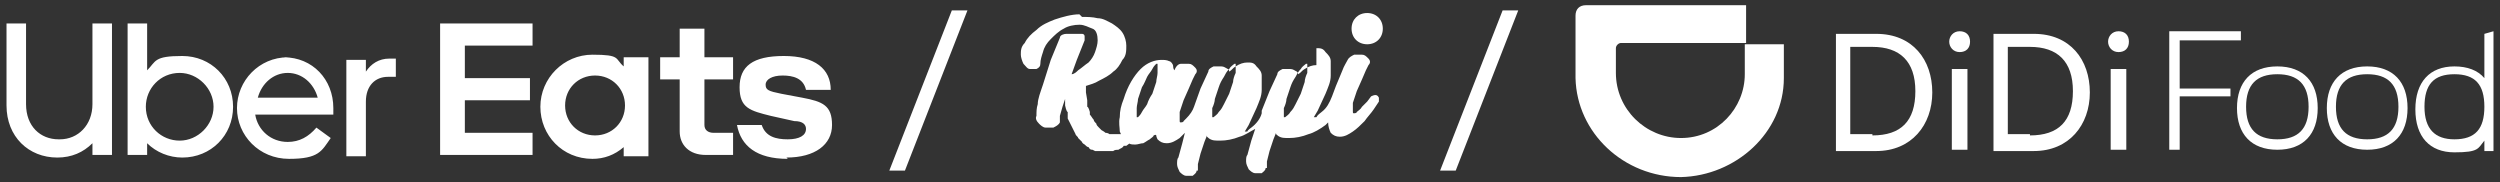
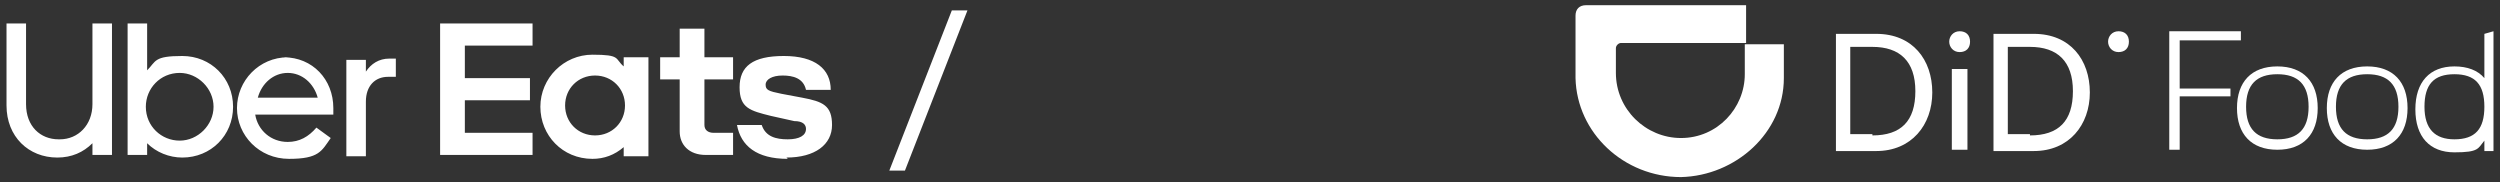
<svg xmlns="http://www.w3.org/2000/svg" id="Layer_1" version="1.1" viewBox="0 0 192 14">
  <rect x="0" y="0" width="192" height="14" fill="#333333" stroke="none" />
  <defs>
    <style> .st0 { fill: #fff; } </style>
  </defs>
  <g>
    <g>
      <g>
-         <rect class="st0" x="162.1" y="5.3" width="1.2" height="6.2" />
        <path class="st0" d="M153.1,11.5V2.6h3.1c2.8,0,4.3,2,4.3,4.5s-1.6,4.5-4.3,4.5h-3.1ZM155.9,10.4c2.2,0,3.3-1.1,3.3-3.4s-1.2-3.4-3.3-3.4h-1.7v6.7h1.7Z" />
        <path class="st0" d="M161.9,3.2c0-.4.3-.8.8-.8s.8.3.8.8-.3.8-.8.8-.8-.4-.8-.8Z" />
        <rect class="st0" x="149.9" y="5.3" width="1.2" height="6.2" />
        <path class="st0" d="M141,11.5V2.6h3.1c2.8,0,4.3,2,4.3,4.5s-1.6,4.5-4.3,4.5h-3.1ZM143.8,10.4c2.2,0,3.3-1.1,3.3-3.4s-1.2-3.4-3.3-3.4h-1.7v6.7h1.7Z" />
        <path class="st0" d="M149.7,3.2c0-.4.3-.8.8-.8s.8.3.8.8-.3.8-.8.8-.8-.4-.8-.8Z" />
      </g>
      <g>
        <path class="st0" d="M174.9,5.1c-2,0-3.1,1.2-3.1,3.2s1.1,3.2,3.1,3.2,3.1-1.2,3.1-3.2-1.1-3.2-3.1-3.2ZM174.9,10.7c-1.6,0-2.4-.8-2.4-2.5s.8-2.5,2.4-2.5,2.4.8,2.4,2.5-.8,2.5-2.4,2.5Z" />
        <path class="st0" d="M181.8,5.1c-2,0-3.1,1.2-3.1,3.2s1.1,3.2,3.1,3.2,3.1-1.2,3.1-3.2-1.1-3.2-3.1-3.2ZM181.8,10.7c-1.6,0-2.4-.8-2.4-2.5s.8-2.5,2.4-2.5,2.4.8,2.4,2.5-.8,2.5-2.4,2.5Z" />
        <polygon class="st0" points="167.4 3.1 172.1 3.1 172.1 2.4 166.6 2.4 166.6 11.5 167.4 11.5 167.4 7.4 171.3 7.4 171.3 6.8 167.4 6.8 167.4 3.1" />
        <path class="st0" d="M190.8,2.6v3.4c-.5-.6-1.3-.9-2.3-.9-1.9,0-3,1.2-3,3.3s1.1,3.3,3,3.3,1.8-.3,2.3-.9v.8h.7V2.4s-.7.2-.7.2ZM188.5,10.7c-1.5,0-2.3-.8-2.3-2.5s.7-2.5,2.3-2.5,2.3.8,2.3,2.5-.7,2.5-2.3,2.5Z" />
      </g>
    </g>
    <path class="st0" d="M129.1,10.6c2.8,0,4.9-2.3,4.9-4.9v-2.3h3v2.6c0,4.2-3.7,7.5-7.9,7.6h0c-4.4,0-8-3.4-8.1-7.6V1.2c0-.5.3-.8.8-.8h12.3v2.9h-9.6c-.2,0-.4.2-.4.4v1.9c0,2.8,2.3,5,5,5h0Z" />
  </g>
  <path class="st0" d="M33.8,1.8h7.1v1.7h-5.2v2.5h5v1.7h-5v2.5h5.2v1.7h-7.1s0-10,0-10ZM60.4,12.1c2.2,0,3.5-1,3.5-2.5s-.7-1.8-2.3-2.1l-1.6-.3c-1-.2-1.2-.3-1.2-.7s.5-.7,1.3-.7,1.6.2,1.8,1.1h1.9c0-1.6-1.2-2.6-3.6-2.6s-3.4.8-3.4,2.4.8,1.8,2.4,2.2l1.8.4c.7,0,.9.3.9.6,0,.5-.5.8-1.4.8s-1.7-.2-2-1.1h-1.9c.3,1.6,1.5,2.6,3.9,2.6h0ZM56.2,10.2h-1.4c-.4,0-.7-.2-.7-.6v-3.5h2.2v-1.7h-2.2v-2.2h-1.9v2.2h-1.5v1.7h1.5v4c0,1,.7,1.8,2,1.8h2.1v-1.7h0ZM49.8,4.5v7.5h-1.9v-.7c-.7.6-1.5.9-2.4.9-2.3,0-4-1.8-4-4s1.8-4,4-4,1.7.3,2.4.9v-.7s1.9,0,1.9,0ZM48,8.1c0-1.3-1-2.3-2.3-2.3h0c-1.3,0-2.3,1-2.3,2.3h0c0,1.3,1,2.3,2.3,2.3h0c1.3,0,2.3-1,2.3-2.3ZM4.6,10.7c1.4,0,2.5-1.1,2.5-2.7V1.8h1.5v10.1h-1.5v-.9c-.7.7-1.6,1.1-2.7,1.1-2.2,0-3.9-1.6-3.9-4V1.8h1.5v6.2c0,1.7,1.1,2.7,2.5,2.7h0ZM9.8,11.9h1.5v-.9c.7.7,1.7,1.1,2.7,1.1,2.2,0,3.9-1.7,3.9-3.9s-1.7-3.9-3.9-3.9-2,.4-2.7,1.1V1.8h-1.5v10.1h0ZM13.8,10.8c-1.4,0-2.6-1.1-2.6-2.6h0c0-1.4,1.1-2.6,2.6-2.6h0c1.4,0,2.6,1.2,2.6,2.6h0c0,1.4-1.2,2.6-2.6,2.6h0ZM22.1,4.4c-2.2,0-3.9,1.8-3.9,3.9s1.7,3.9,4,3.9,2.5-.6,3.2-1.6l-1.1-.8c-.6.7-1.3,1.1-2.2,1.1-1.3,0-2.3-.9-2.5-2.1h6v-.5c0-2.2-1.6-3.9-3.8-3.9,0,0,.2,0,.2,0ZM19.8,7.5c.3-1.1,1.2-1.9,2.3-1.9s2,.8,2.3,1.9h-4.6ZM30.4,5.9v-1.4h-.5c-.8,0-1.4.4-1.8,1v-.9h-1.5v7.4h1.5v-4.2c0-1.2.7-1.9,1.7-1.9h.6Z" />
  <path class="st0" d="M68.3,13.1l4.8-12.3h1.2l-4.8,12.3h-1.2Z" />
-   <path class="st0" d="M110.6,13.1l4.8-12.3h1.2l-4.8,12.3h-1.2Z" />
-   <path class="st0" d="M101.1,3.7c.3,0,.5,0,.7.3.2.2.4.4.4.7,0,.4,0,.7,0,1.1,0,.5-.2.9-.4,1.4-.2.4-.4.9-.6,1.3l-.3.5s0,0,0,0,0,0,0,0h.2c.1-.2.3-.3.4-.4.4-.3.6-.7.8-1.2l.3-.8.5-1.2c.1-.3.3-.6.4-.8.1-.2.3-.3.5-.4.2,0,.4,0,.6,0,.2,0,.3.1.5.3.1.1.2.3,0,.5l-.2.4-.3.7-.4.9c-.1.3-.2.6-.3.9,0,.2,0,.4,0,.6,0,.2,0,.2.1.2,0,0,.2,0,.2-.1.1-.1.3-.2.4-.4.1-.1.3-.3.4-.4l.3-.4c0,0,.2-.1.3-.1.1,0,.2,0,.3.2h0c0,0,0,.2,0,.3l-.4.6c-.2.3-.5.6-.7.9-.3.3-.6.6-.9.8-.3.2-.6.4-1,.4-.3,0-.5-.1-.7-.3-.1-.2-.2-.5-.2-.8h0c0,0,0,0,0,0s0,0,0,0l-.2.2c-.4.3-.9.6-1.3.7-.5.2-1,.3-1.5.3,0,0-.1,0-.2,0-.4,0-.6-.1-.8-.3,0,0,0,0,0-.1,0,0,0,0,0,0s0,0,0,0l-.2.5-.3.9-.2.8v.5c-.1,0-.1,0-.1,0,0,.2-.2.3-.3.4,0,0-.1,0-.2,0-.1,0-.2,0-.3,0-.2,0-.4-.2-.5-.3-.1-.2-.2-.4-.2-.6,0-.2,0-.4.1-.5l.3-1.1.3-.9s0,0,0,0,0,0,0,0c-.4.2-.8.5-1.2.6-.5.2-1,.3-1.5.3,0,0-.1,0-.2,0-.4,0-.6-.1-.8-.3,0,0,0,0,0-.1,0,0,0,0,0,0s0,0,0,0l-.2.5-.3.9-.2.8v.5c-.1,0-.1,0-.1,0,0,.2-.2.3-.3.4,0,0-.1,0-.2,0-.1,0-.2,0-.3,0-.2,0-.4-.2-.5-.3-.1-.2-.2-.4-.2-.6,0-.2,0-.4.1-.5l.3-1.1.2-.8s0,0,0,0,0,0,0,0c-.1.1-.3.3-.4.4-.3.2-.6.4-1,.4-.3,0-.5-.1-.7-.3,0,0-.1-.2-.1-.3,0,0,0-.1-.2,0,0,0,0,0,0,0,0,.1-.2.2-.3.3-.2.1-.3.2-.5.3-.2,0-.4.1-.6.1-.3,0-.5,0-.7-.3-.2-.2-.4-.4-.5-.7,0-.3-.1-.7,0-1.1,0-.5.1-.9.3-1.4.3-1,.8-1.8,1.3-2.3s1.1-.7,1.6-.7c.2,0,.4,0,.6.1.1,0,.3.2.3.4,0,0,0,.2.1.3,0,0,0,0,0,0,0,0,0,0,0,0h0c.1-.3.3-.5.5-.5.2,0,.4,0,.6,0,.2,0,.3.1.5.3.1.1.2.3,0,.5l-.2.4-.3.7-.4.9c-.1.3-.2.6-.3.9,0,.2,0,.4,0,.6,0,.2,0,.2.1.2,0,0,.2,0,.2-.1l.2-.2c.3-.3.5-.6.6-.9l.5-1.4.6-1.3c0-.2.2-.3.4-.4.2,0,.4,0,.6,0,.2,0,.3.1.5.2,0,0,.1,0,.1.2,0,0,0,0,0,0,.2-.1.3-.3.5-.4.3-.2.6-.3.9-.3.3,0,.5,0,.7.3.2.2.4.4.4.7,0,.4,0,.7,0,1.1,0,.5-.2.9-.4,1.4-.2.4-.4.9-.6,1.3l-.3.5s0,0,0,0,0,0,0,0h.2c0-.1.3-.3.3-.3.4-.3.7-.7.8-1.1v-.2c0,0,.6-1.5.6-1.5l.6-1.3c0-.2.2-.3.4-.4.2,0,.4,0,.6,0,.2,0,.3.1.5.2,0,0,.1.1.1.2,0,0,0,0,0,0,.2-.1.3-.3.5-.4.3-.2.6-.3.9-.3h0ZM83.1,1.3c.4,0,.8,0,1.2.1.4,0,.7.2,1.1.4.3.2.6.4.8.7.2.3.3.7.3,1,0,.4,0,.8-.3,1.1-.2.4-.4.7-.7.9-.3.3-.7.5-1.1.7-.3.2-.7.3-1,.4,0,0,0,0,0,0s0,0,0,0v.5s.1.6.1.6v.5c.1,0,.2.4.2.4v.2c.1.1.2.3.3.4,0,.1.1.2.2.3,0,.1.1.2.2.3,0,0,.2.2.2.2,0,0,.2.1.3.2,0,0,.2,0,.3.1,0,0,.2,0,.3,0,0,0,.2,0,.3,0,.1,0,.2,0,.3,0,.1,0,.2,0,.3,0,.1,0,.2,0,.3-.1.1,0,.2,0,.3-.2h.1c.1-.2.3-.1.4,0s0,.3,0,.4l-.2.2-.4.3-.4.3h-.2c-.1.2-.3.2-.4.3-.1,0-.3,0-.4.1-.1,0-.3,0-.4,0h-.3s-.1,0-.1,0c-.1,0-.3,0-.4,0h-.2s-.2-.1-.2-.1c-.1,0-.2,0-.3-.2-.1,0-.2-.1-.3-.2,0,0-.2-.1-.2-.2,0,0-.2-.2-.3-.3,0-.1-.2-.2-.2-.3l-.2-.4-.2-.4-.2-.4v-.5c-.1,0-.2-.5-.2-.5v-.5c0,0,0,0,0,0s0,0,0,0h0l-.2.6-.2.7v.5c-.1.2-.3.3-.5.4-.2,0-.4,0-.6,0-.2,0-.4-.2-.5-.3-.2-.2-.3-.4-.2-.6,0-.3,0-.6.1-.9,0-.4.2-.9.4-1.5l.6-1.9.7-1.7c0-.2.3-.3.5-.3.4,0,.8,0,1.2,0,0,0,.2,0,.2.2,0,0,0,.2,0,.3l-.6,1.5-.4,1.1s0,0,0,0,0,0,0,0c.2,0,.4-.2.5-.3.3-.2.5-.4.8-.6.2-.2.4-.5.5-.8.1-.3.2-.6.2-.9,0-.4-.1-.8-.4-.9s-.6-.3-1-.3c-.4,0-.9.1-1.2.3-.4.2-.7.5-1,.8-.3.3-.5.6-.6,1-.1.3-.2.6-.2.9,0,.2-.1.3-.3.4-.2,0-.3,0-.5,0-.2,0-.3-.2-.5-.4-.1-.2-.2-.5-.2-.7,0-.3,0-.6.3-.9.2-.4.5-.7.9-1,.4-.4.9-.6,1.4-.8.6-.2,1.3-.4,1.9-.4h0ZM94.9,4.9h0c0,0-.1,0-.1,0-.1.1-.3.2-.4.4-.2.2-.3.4-.4.6-.2.3-.3.5-.4.8-.1.3-.2.6-.3.9,0,.2-.1.5-.2.7,0,.2,0,.3,0,.5,0,.1,0,.2,0,.2,0,0,0,0,0,0,0,0,.1,0,.1,0,.1-.1.3-.2.4-.4.2-.2.3-.4.4-.6l.4-.8c.1-.3.2-.6.3-.9,0-.2.1-.5.2-.7h0c0-.2,0-.3,0-.5,0-.1,0-.2,0-.2,0,0,0,0,0,0,0,0,0,0,0,0ZM100.4,4.9h0c0,0-.1,0-.1,0-.1.1-.3.2-.4.4-.2.2-.3.4-.4.6-.2.3-.3.5-.4.8-.1.3-.2.6-.3.9,0,.2-.1.5-.2.7,0,.2,0,.3,0,.5,0,.1,0,.2,0,.2,0,0,0,0,0,0,0,0,.1,0,.1,0,.1-.1.3-.2.4-.4.2-.2.3-.4.4-.6l.4-.8c.1-.3.2-.6.3-.9,0-.2.1-.5.2-.7,0-.2,0-.3,0-.5,0-.1,0-.2,0-.2,0,0,0,0,0,0,0,0,0,0,0,0ZM88.9,4.9h0s0,0-.1,0c-.1.1-.2.2-.3.4-.1.2-.3.4-.4.6-.1.2-.2.5-.4.8-.1.3-.2.6-.3.9,0,.2-.1.5-.1.7,0,.2,0,.3,0,.5,0,.1,0,.2,0,.2,0,0,0,0,0,0,0,0,0,0,.1,0,.1-.1.2-.2.3-.4.1-.2.3-.4.4-.6.1-.3.2-.5.4-.8.1-.3.2-.6.3-.9,0-.2.1-.5.1-.7,0-.2,0-.4,0-.5,0-.2,0-.2,0-.2,0,0,0,0,0,0,0,0,0,0,0,0ZM105,1c.7,0,1.2.5,1.2,1.2,0,.7-.5,1.2-1.2,1.2-.7,0-1.2-.5-1.2-1.2,0-.7.5-1.2,1.2-1.2h0Z" />
</svg>